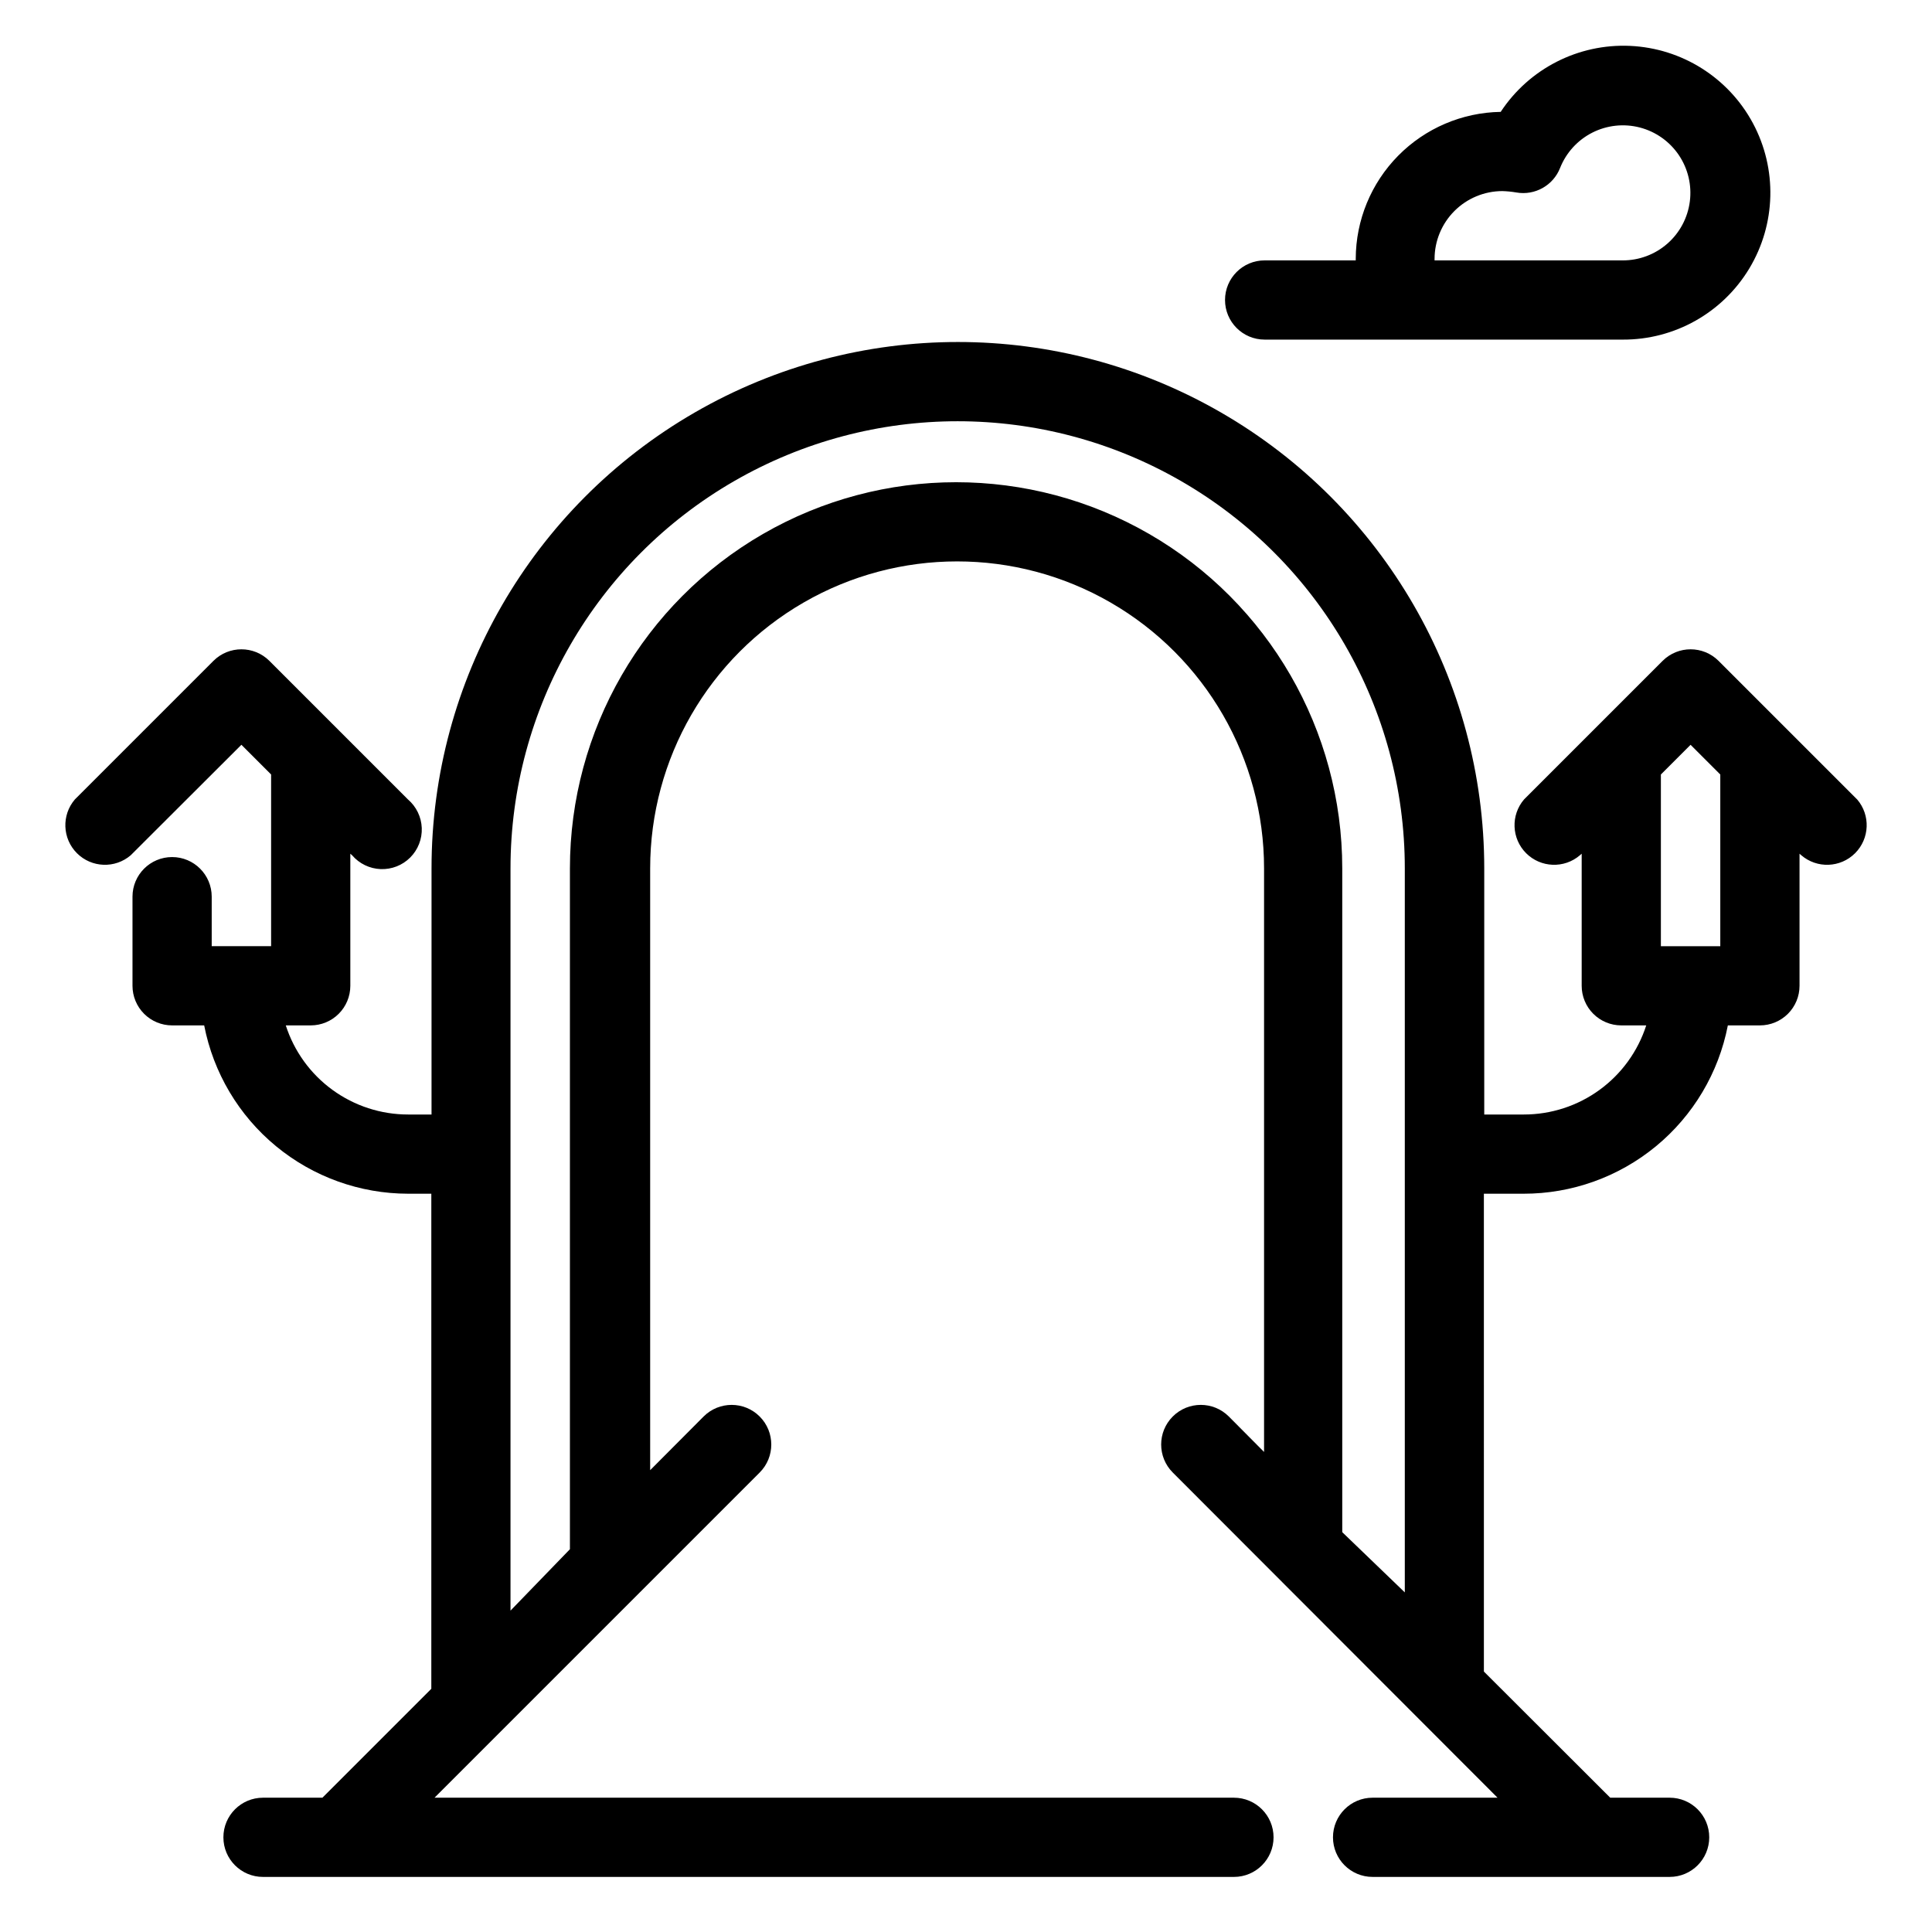
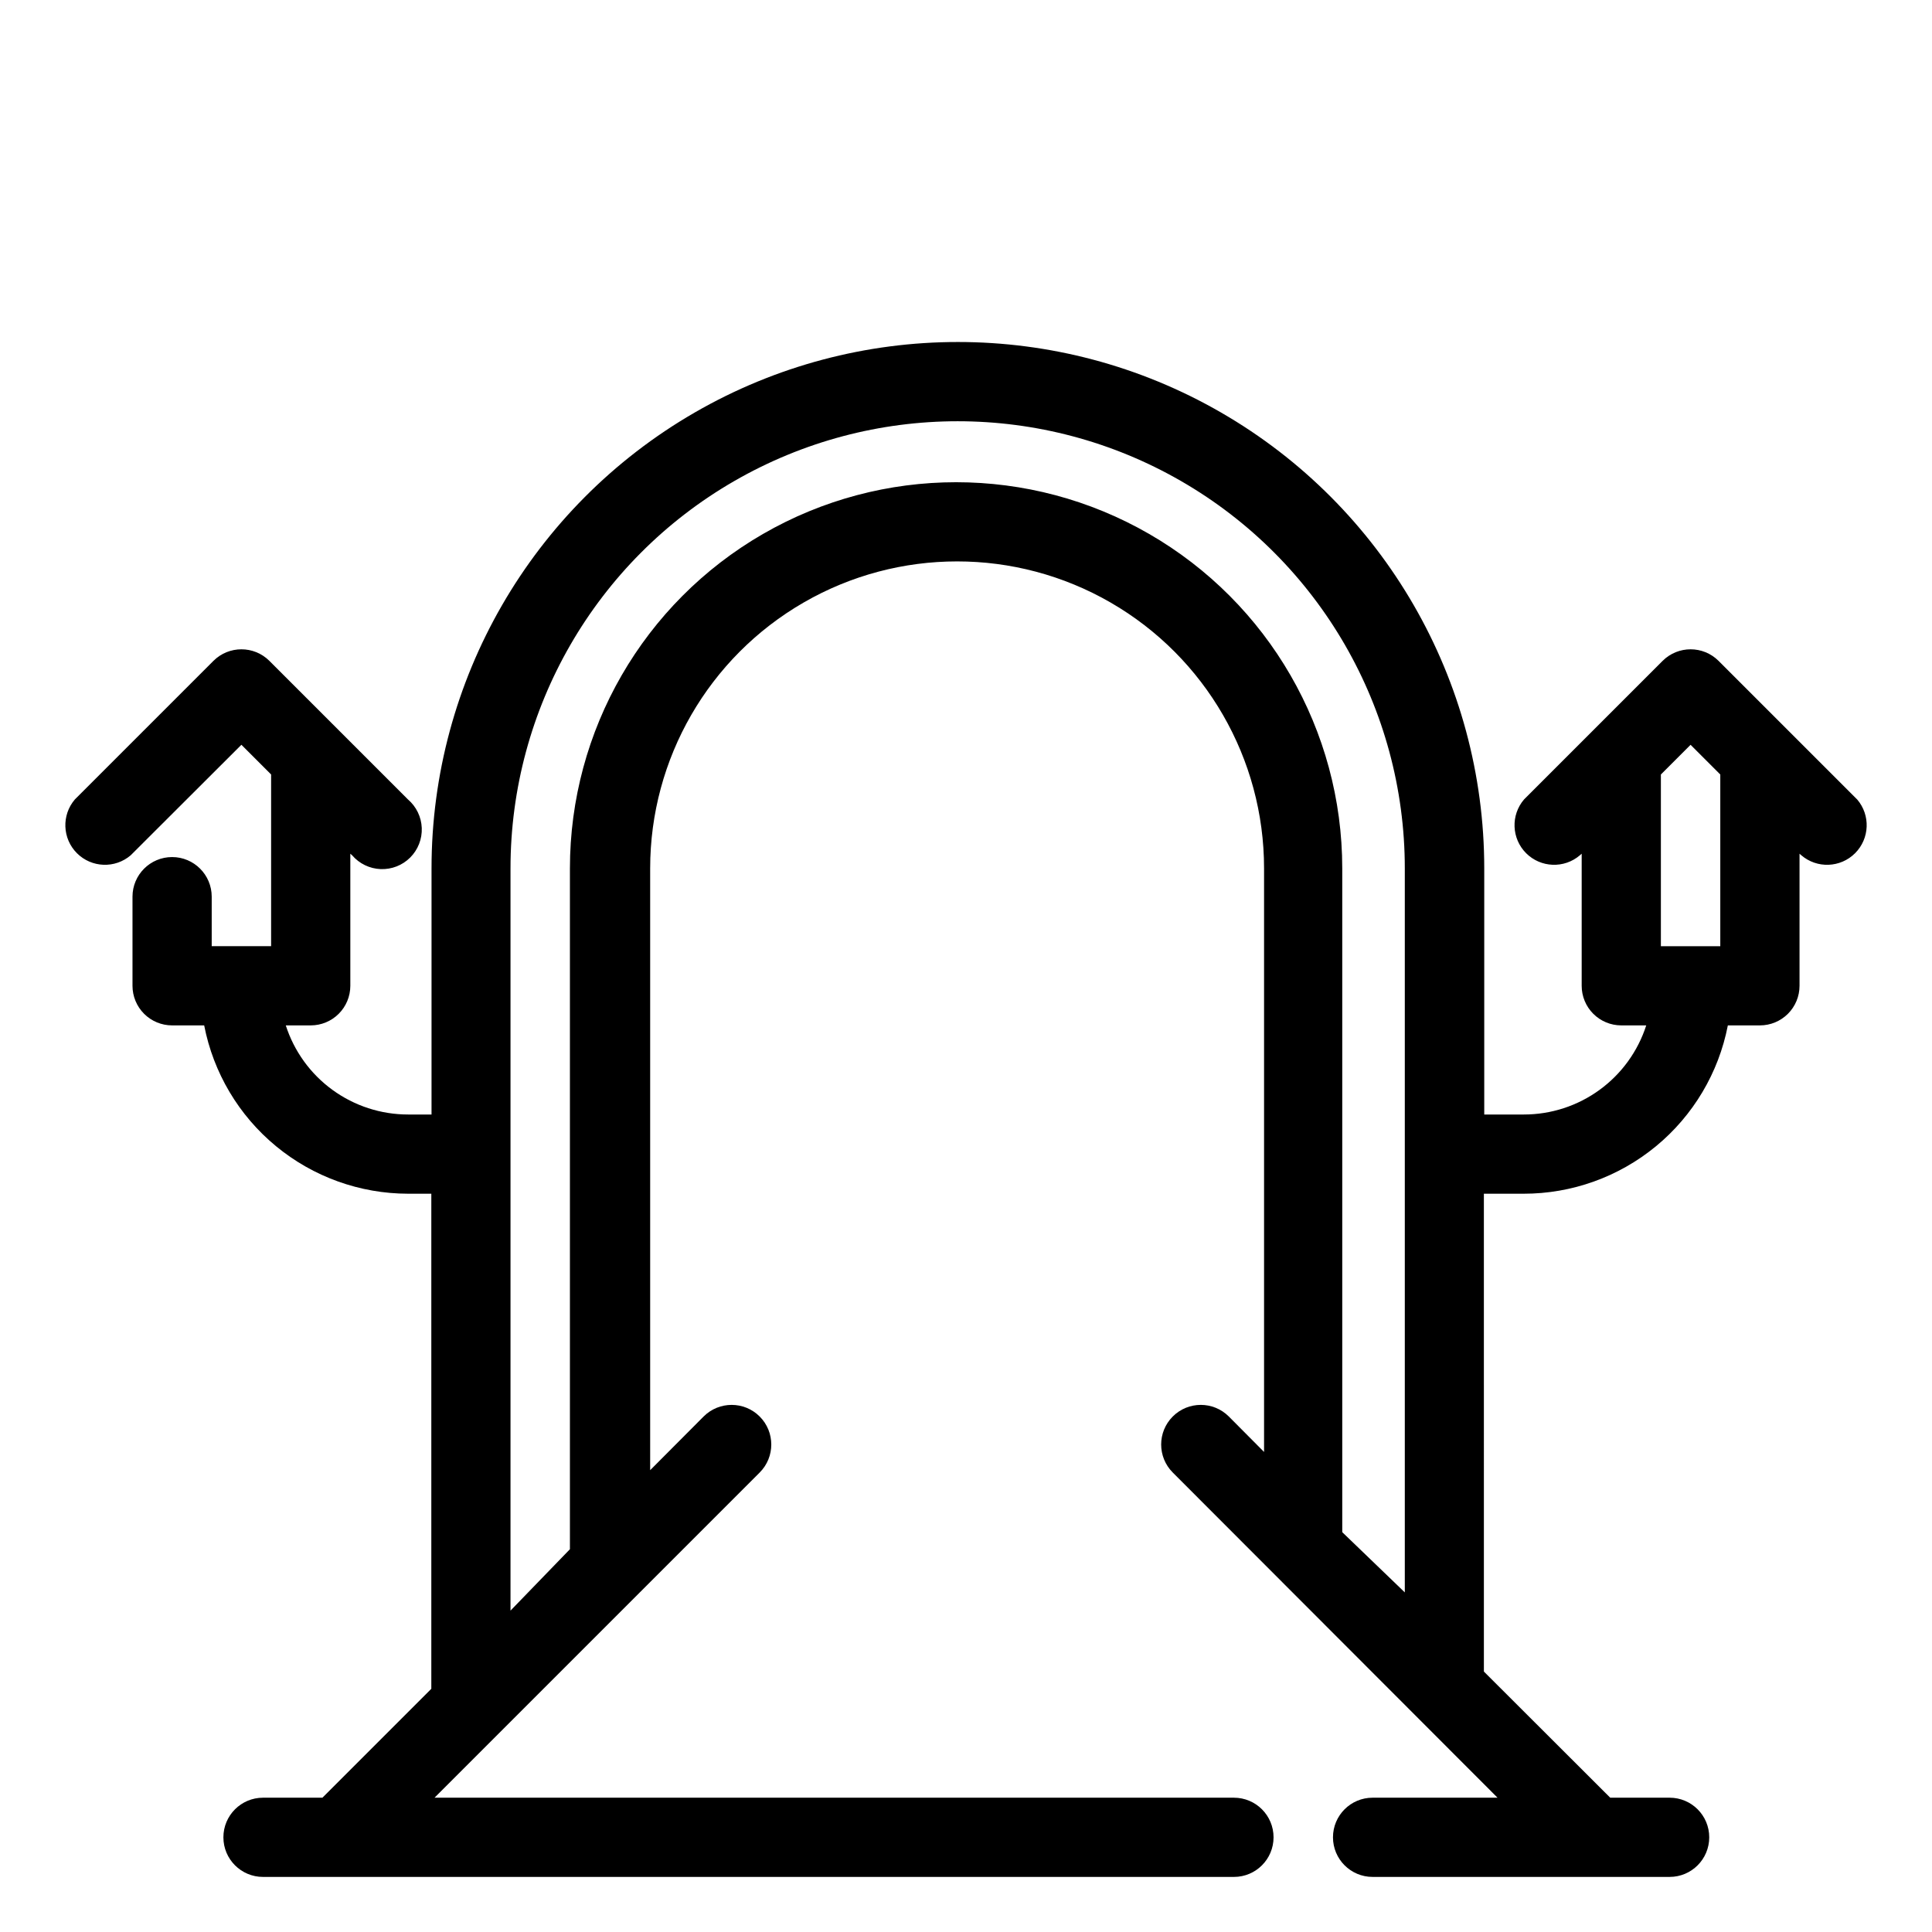
<svg xmlns="http://www.w3.org/2000/svg" fill="#000000" width="800px" height="800px" version="1.1" viewBox="144 144 512 512">
  <g>
-     <path d="m479.14 234h94.887c13.727 0.07 26.473-7.094 33.555-18.852 7.082-11.758 7.449-26.375 0.969-38.477-6.481-12.098-18.855-19.891-32.566-20.512-13.711-0.621-26.738 6.023-34.285 17.488-10.227 0.164-19.984 4.336-27.168 11.617s-11.223 17.094-11.246 27.324v0.418h-24.145c-5.797 0-10.496 4.699-10.496 10.496 0 5.797 4.699 10.496 10.496 10.496zm62.977-39.359c1.25 0.031 2.496 0.156 3.727 0.367 4.922 0.867 9.777-1.855 11.598-6.508 1.613-4.051 4.644-7.375 8.531-9.348s8.363-2.457 12.582-1.367c4.219 1.094 7.894 3.688 10.34 7.297 2.441 3.609 3.484 7.988 2.926 12.312-0.555 4.324-2.668 8.293-5.945 11.168s-7.488 4.457-11.848 4.445h-49.855v-0.418c0.012-4.758 1.906-9.316 5.269-12.68 3.363-3.359 7.922-5.258 12.676-5.269z" />
    <path d="m636.16 355.86-36.738-36.738c-4.094-4.066-10.703-4.066-14.797 0l-36.738 36.738c-3.566 4.164-3.324 10.371 0.551 14.25 3.879 3.875 10.086 4.113 14.25 0.547l0.473-0.418v35.004c0 2.785 1.105 5.453 3.074 7.422s4.637 3.074 7.422 3.074h6.613c-2.211 6.863-6.543 12.848-12.371 17.09-5.828 4.246-12.855 6.531-20.062 6.527h-10.496v-65.234c0-49.836-26.586-95.887-69.746-120.8-43.16-24.918-96.336-24.918-139.49 0-43.16 24.918-69.746 70.969-69.746 120.8v65.234h-6.195c-7.207 0.004-14.234-2.281-20.062-6.527-5.828-4.242-10.156-10.227-12.367-17.09h6.613-0.004c2.785 0 5.457-1.105 7.422-3.074 1.969-1.969 3.074-4.637 3.074-7.422v-35.004l0.473 0.418c1.902 2.223 4.644 3.551 7.57 3.664 2.922 0.113 5.758-1 7.824-3.066 2.07-2.07 3.18-4.906 3.066-7.828-0.113-2.922-1.438-5.664-3.66-7.566l-36.734-36.734v-0.004c-4.094-4.066-10.707-4.066-14.801 0l-36.738 36.738c-3.562 4.164-3.324 10.371 0.551 14.25 3.879 3.875 10.086 4.113 14.25 0.547l29.336-29.285 7.871 7.871v45.504h-15.742v-13.121c0-5.797-4.699-10.496-10.496-10.496s-10.496 4.699-10.496 10.496v23.617c0 2.785 1.105 5.453 3.074 7.422s4.637 3.074 7.422 3.074h8.5c2.438 12.551 9.16 23.867 19.023 32.004 9.863 8.141 22.246 12.594 35.031 12.605h6.141v131.2l-28.863 28.863h-15.742c-5.797 0-10.496 4.699-10.496 10.496s4.699 10.496 10.496 10.496h257.31c5.797 0 10.496-4.699 10.496-10.496s-4.699-10.496-10.496-10.496h-211.86l86.172-86.172c4.102-4.102 4.102-10.75 0-14.852-4.098-4.102-10.75-4.102-14.852 0l-14.168 14.223v-159.49c0-29.062 15.504-55.914 40.672-70.445 25.168-14.531 56.176-14.531 81.344 0 25.168 14.531 40.672 41.383 40.672 70.445v154.66l-9.34-9.395c-4.102-4.102-10.75-4.102-14.852 0-4.102 4.102-4.102 10.75 0 14.852l86.066 86.172h-33.113c-5.797 0-10.496 4.699-10.496 10.496s4.699 10.496 10.496 10.496h78.719c5.797 0 10.496-4.699 10.496-10.496s-4.699-10.496-10.496-10.496h-15.742l-33.48-33.43-0.004-126.63h10.496c12.805 0.016 25.215-4.43 35.098-12.57s16.621-19.469 19.062-32.039h8.5c2.785 0 5.453-1.105 7.422-3.074s3.074-4.637 3.074-7.422v-35.004l0.473 0.418c4.164 3.566 10.371 3.328 14.25-0.547 3.875-3.879 4.117-10.086 0.551-14.25zm-136.45 194.18v-175.91c0-36.559-19.504-70.344-51.168-88.625-31.664-18.281-70.672-18.281-102.34 0-31.664 18.281-51.168 52.066-51.168 88.625v180.43l-15.746 16.27v-196.7c0-42.336 22.586-81.457 59.25-102.62 36.664-21.168 81.836-21.168 118.5 0 36.664 21.168 59.25 60.289 59.25 102.62v191.87zm92.312-208.66 7.871 7.871v45.5h-15.742v-45.5z" />
  </g>
</svg>